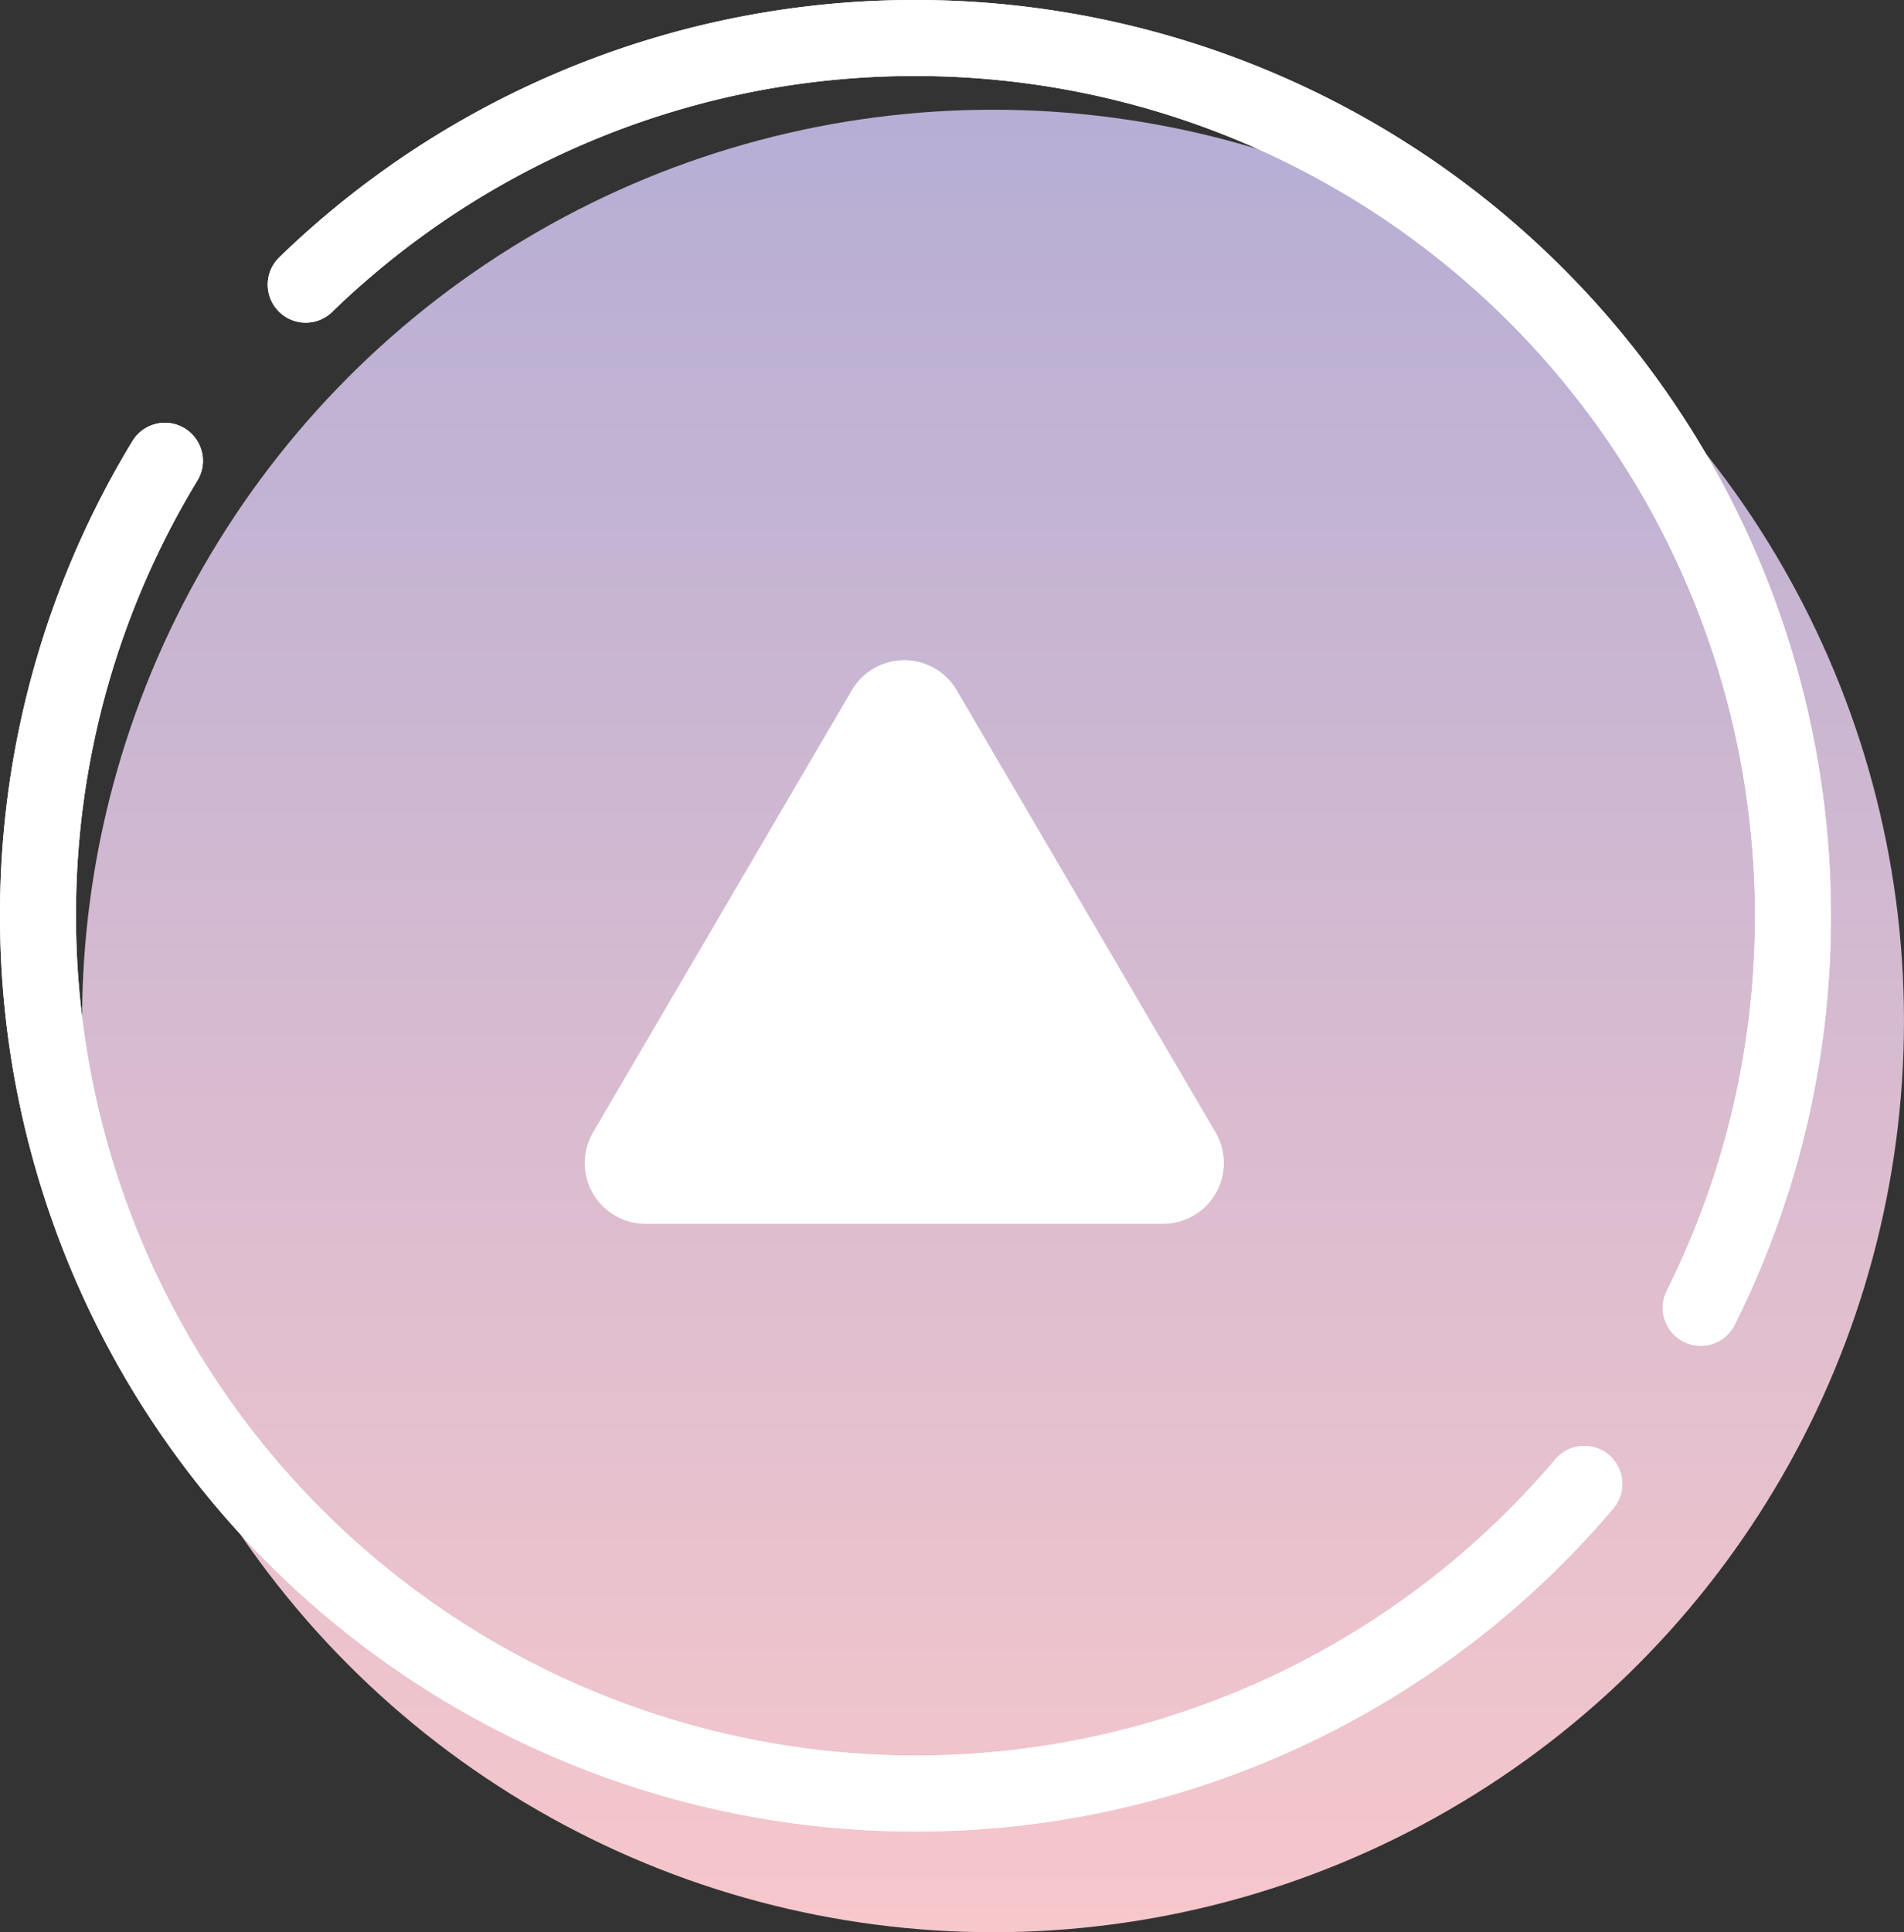
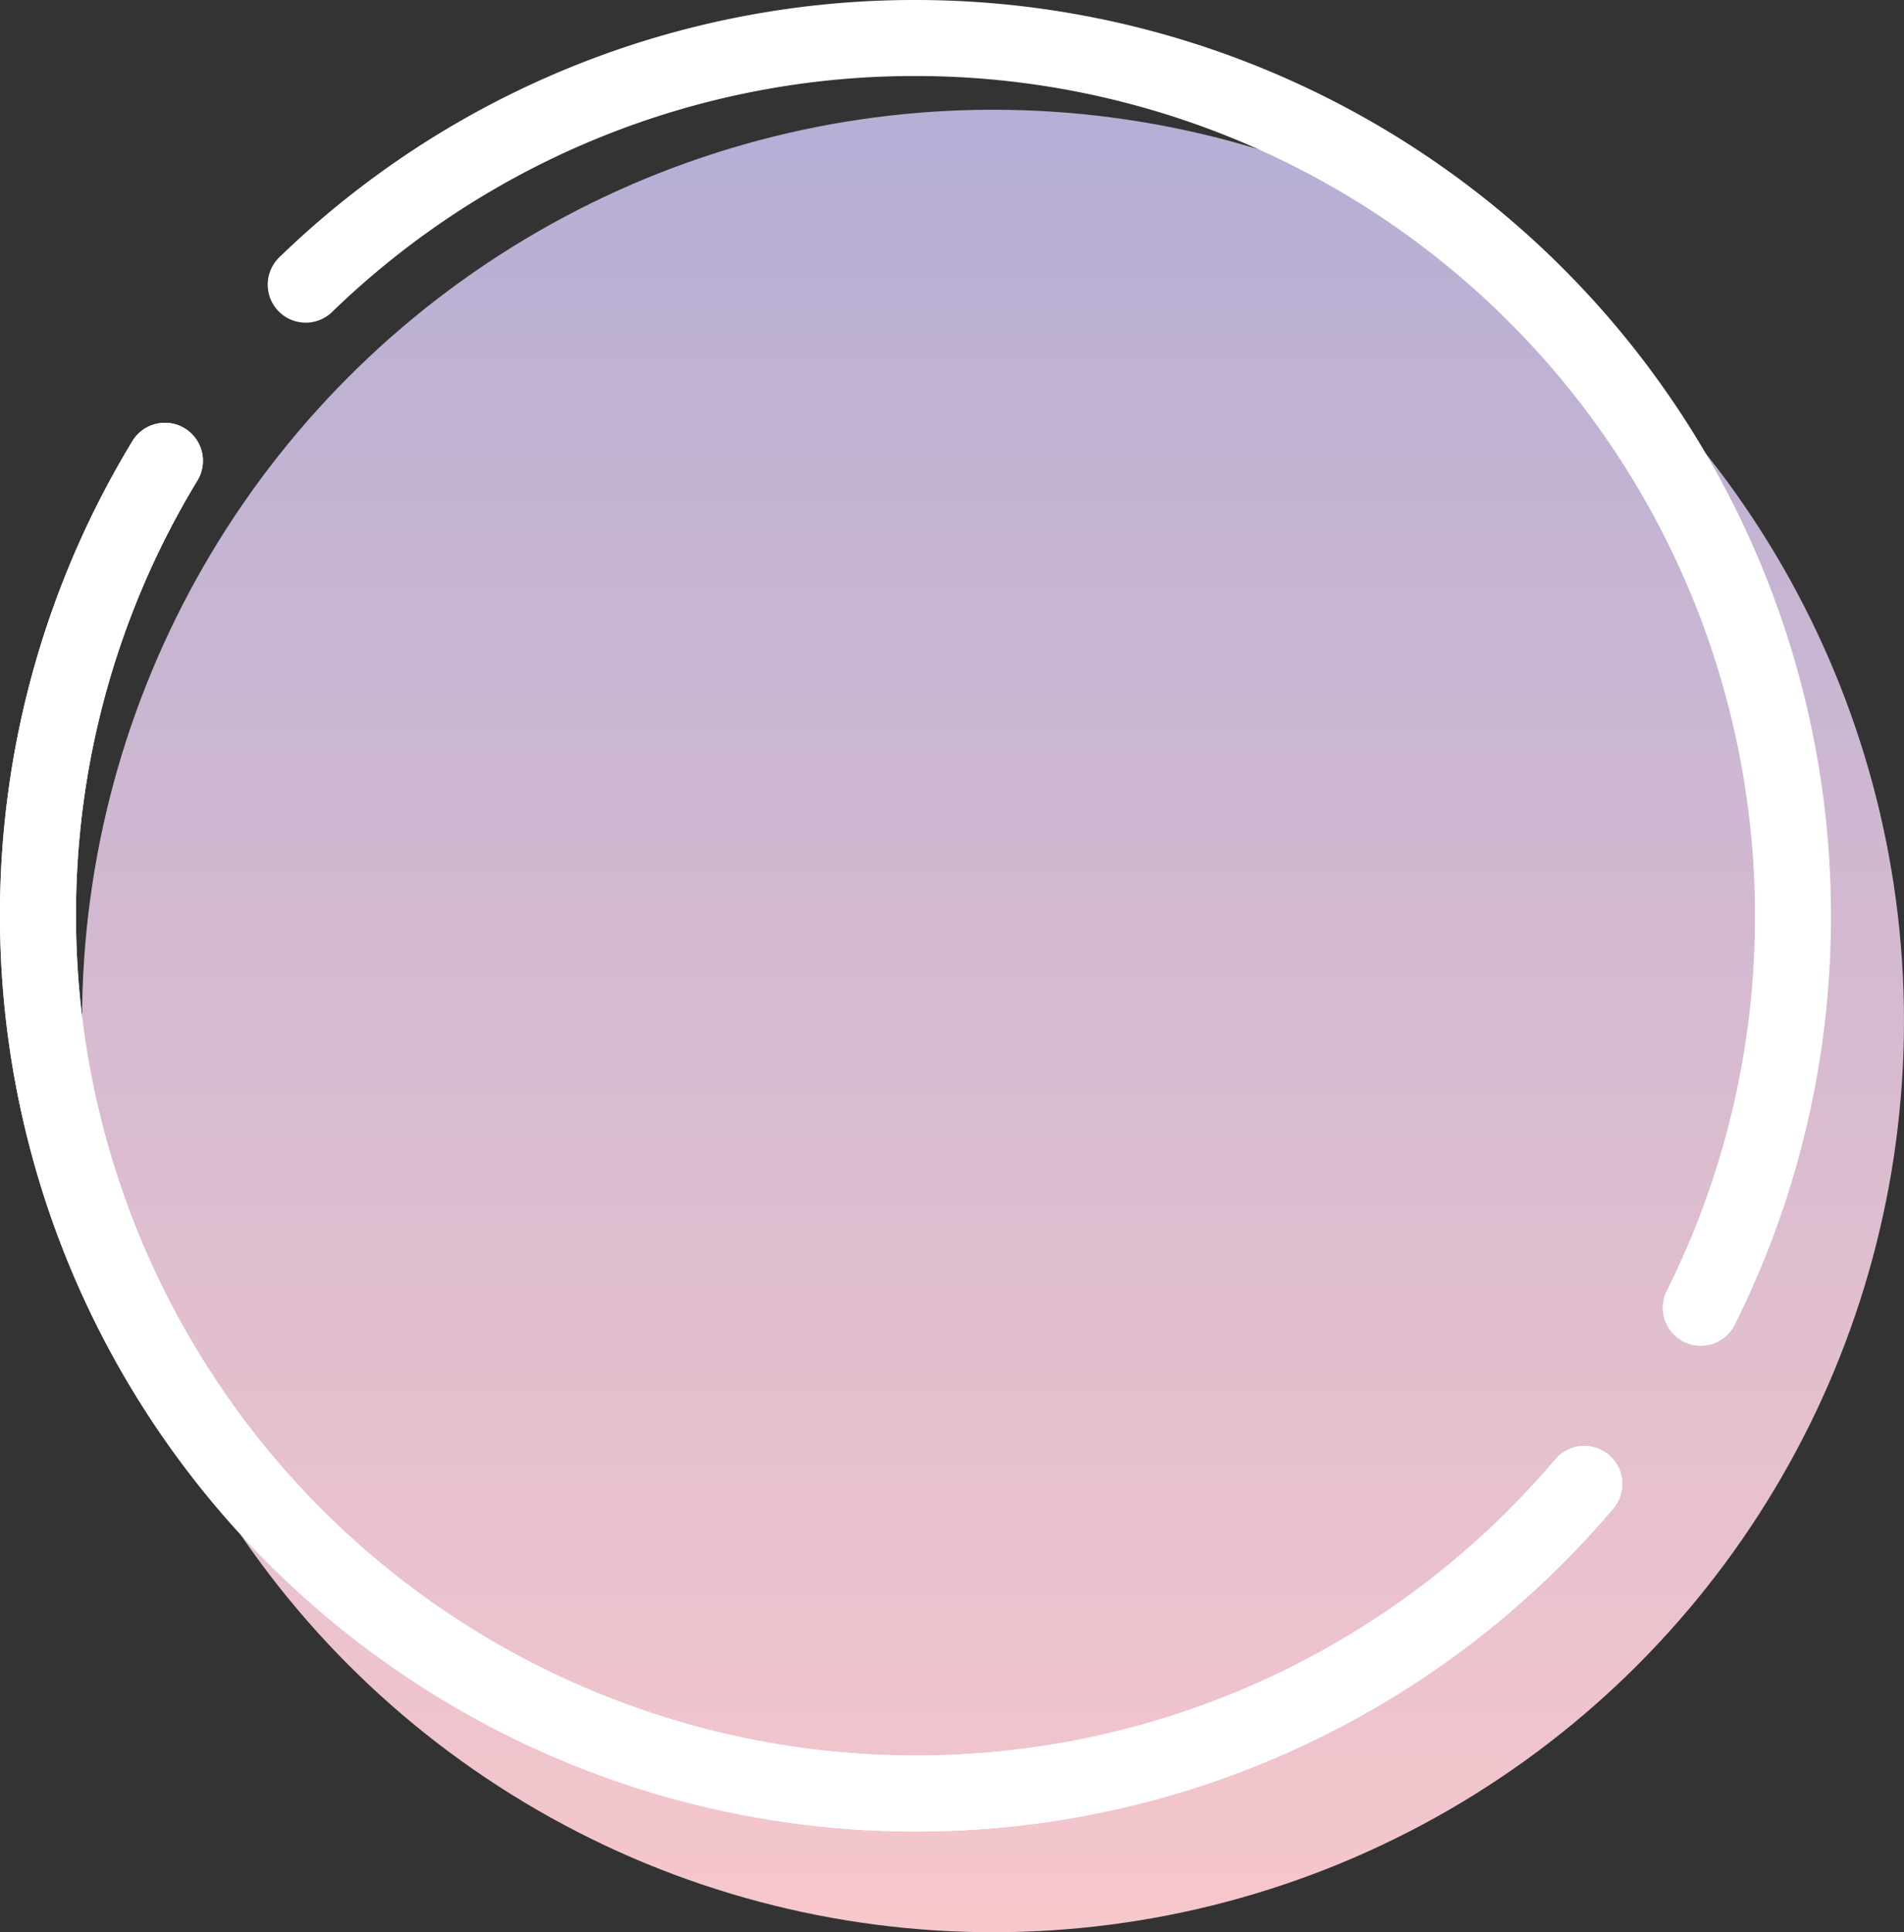
<svg xmlns="http://www.w3.org/2000/svg" width="125.277" height="127.096" viewBox="0 0 125.277 127.096">
  <rect x="0" y="0" width="125.277" height="127.096" fill="#333333" stroke="none" />
  <defs>
    <linearGradient id="linear-gradient" x1="0.5" x2="0.5" y2="1" gradientUnits="objectBoundingBox">
      <stop offset="0" stop-color="#b5aed5" />
      <stop offset="1" stop-color="#f7c7cb" />
    </linearGradient>
  </defs>
  <g id="コンポーネント_5_1" data-name="コンポーネント 5 – 1" transform="translate(2.5 2.5)">
    <ellipse id="楕円形_1" data-name="楕円形 1" cx="59.939" cy="59.939" rx="59.939" ry="59.939" transform="translate(2.898 4.718)" fill="url(#linear-gradient)" />
    <g id="グループ_301" data-name="グループ 301">
      <path id="パス_24" data-name="パス 24" d="M812.622-287.333a57.465,57.465,0,0,0-8.351,29.926,57.736,57.736,0,0,0,57.736,57.736,57.605,57.605,0,0,0,44.005-20.364" transform="translate(-804.271 315.143)" fill="none" stroke="#fff" stroke-linecap="round" stroke-linejoin="round" stroke-width="5" />
-       <path id="パス_25" data-name="パス 25" d="M936.026-266.911a57.494,57.494,0,0,0,6.068-25.785,57.735,57.735,0,0,0-57.736-57.736,57.538,57.538,0,0,0-40.121,16.223" transform="translate(-826.623 350.432)" fill="none" stroke="#fff" stroke-linecap="round" stroke-linejoin="round" stroke-width="5" />
    </g>
-     <path id="多角形_1" data-name="多角形 1" d="M20.548,5.9a4,4,0,0,1,6.9,0L44.476,34.979A4,4,0,0,1,41.024,41H6.976a4,4,0,0,1-3.452-6.021Z" transform="translate(33 37)" fill="#fff" />
    <g id="グループ_302" data-name="グループ 302">
      <path id="パス_24-2" data-name="パス 24" d="M812.622-287.333a57.465,57.465,0,0,0-8.351,29.926,57.736,57.736,0,0,0,57.736,57.736,57.605,57.605,0,0,0,44.005-20.364" transform="translate(-804.271 315.143)" fill="none" stroke="#fff" stroke-linecap="round" stroke-linejoin="round" stroke-width="5" />
      <path id="パス_25-2" data-name="パス 25" d="M936.026-266.911a57.494,57.494,0,0,0,6.068-25.785,57.735,57.735,0,0,0-57.736-57.736,57.538,57.538,0,0,0-40.121,16.223" transform="translate(-826.623 350.432)" fill="none" stroke="#fff" stroke-linecap="round" stroke-linejoin="round" stroke-width="5" />
    </g>
  </g>
</svg>